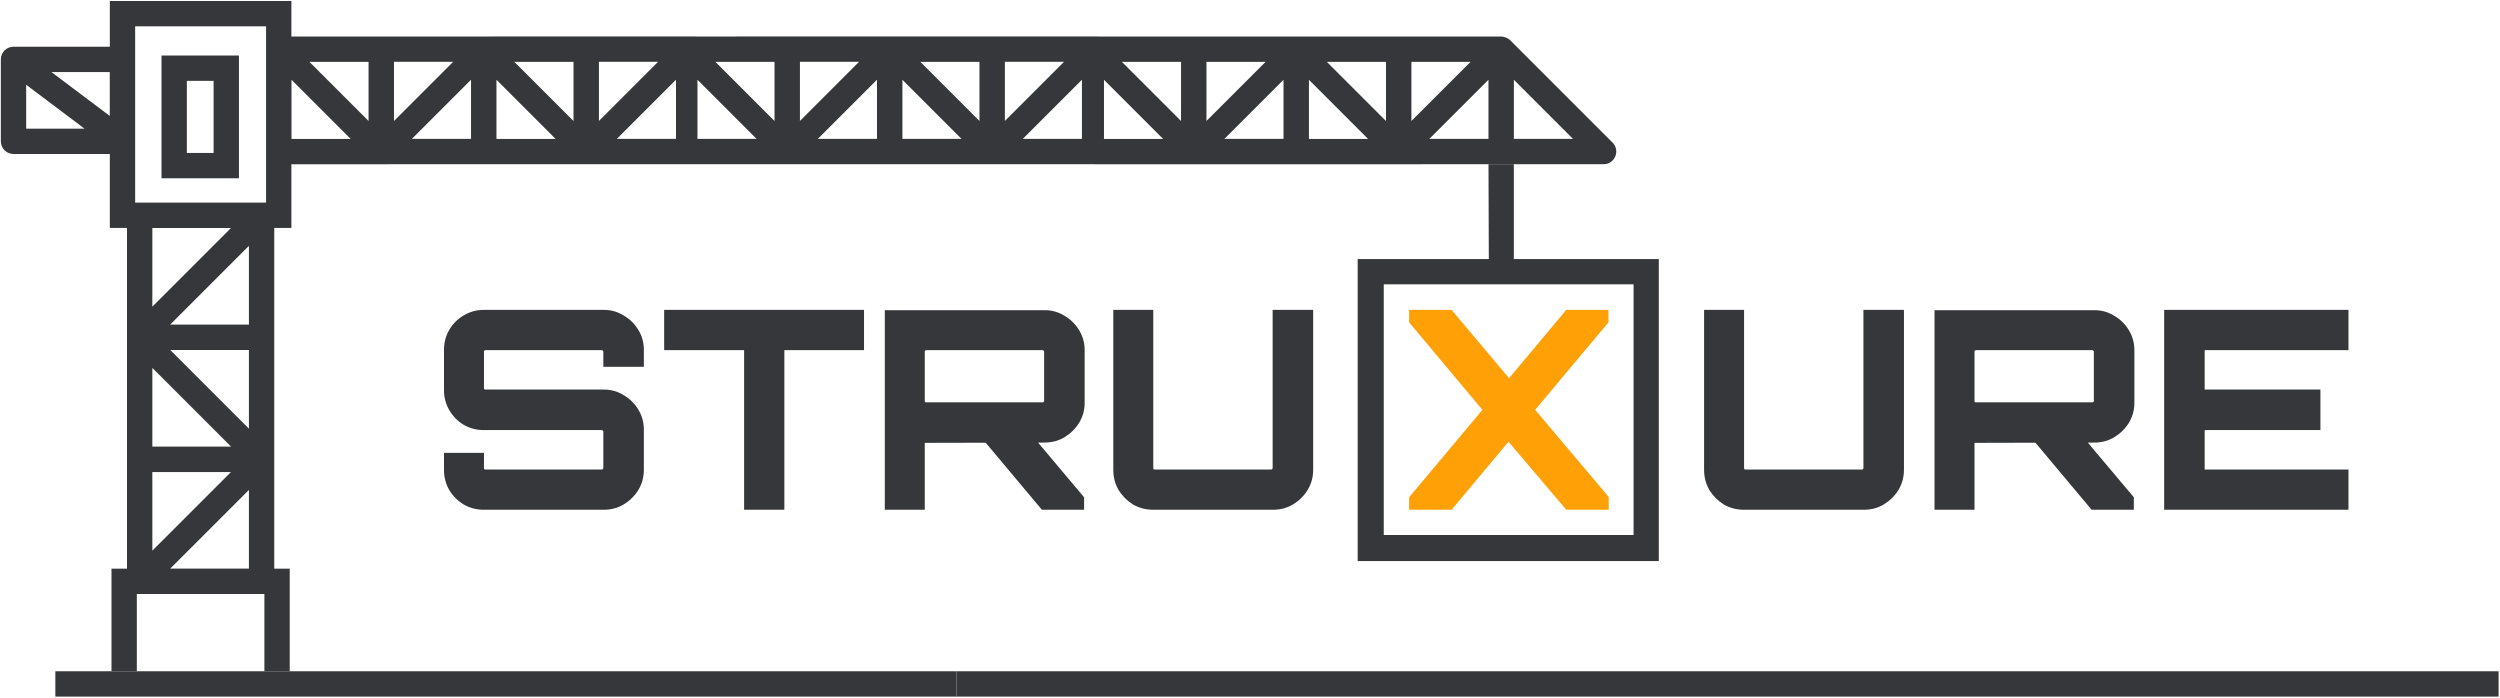
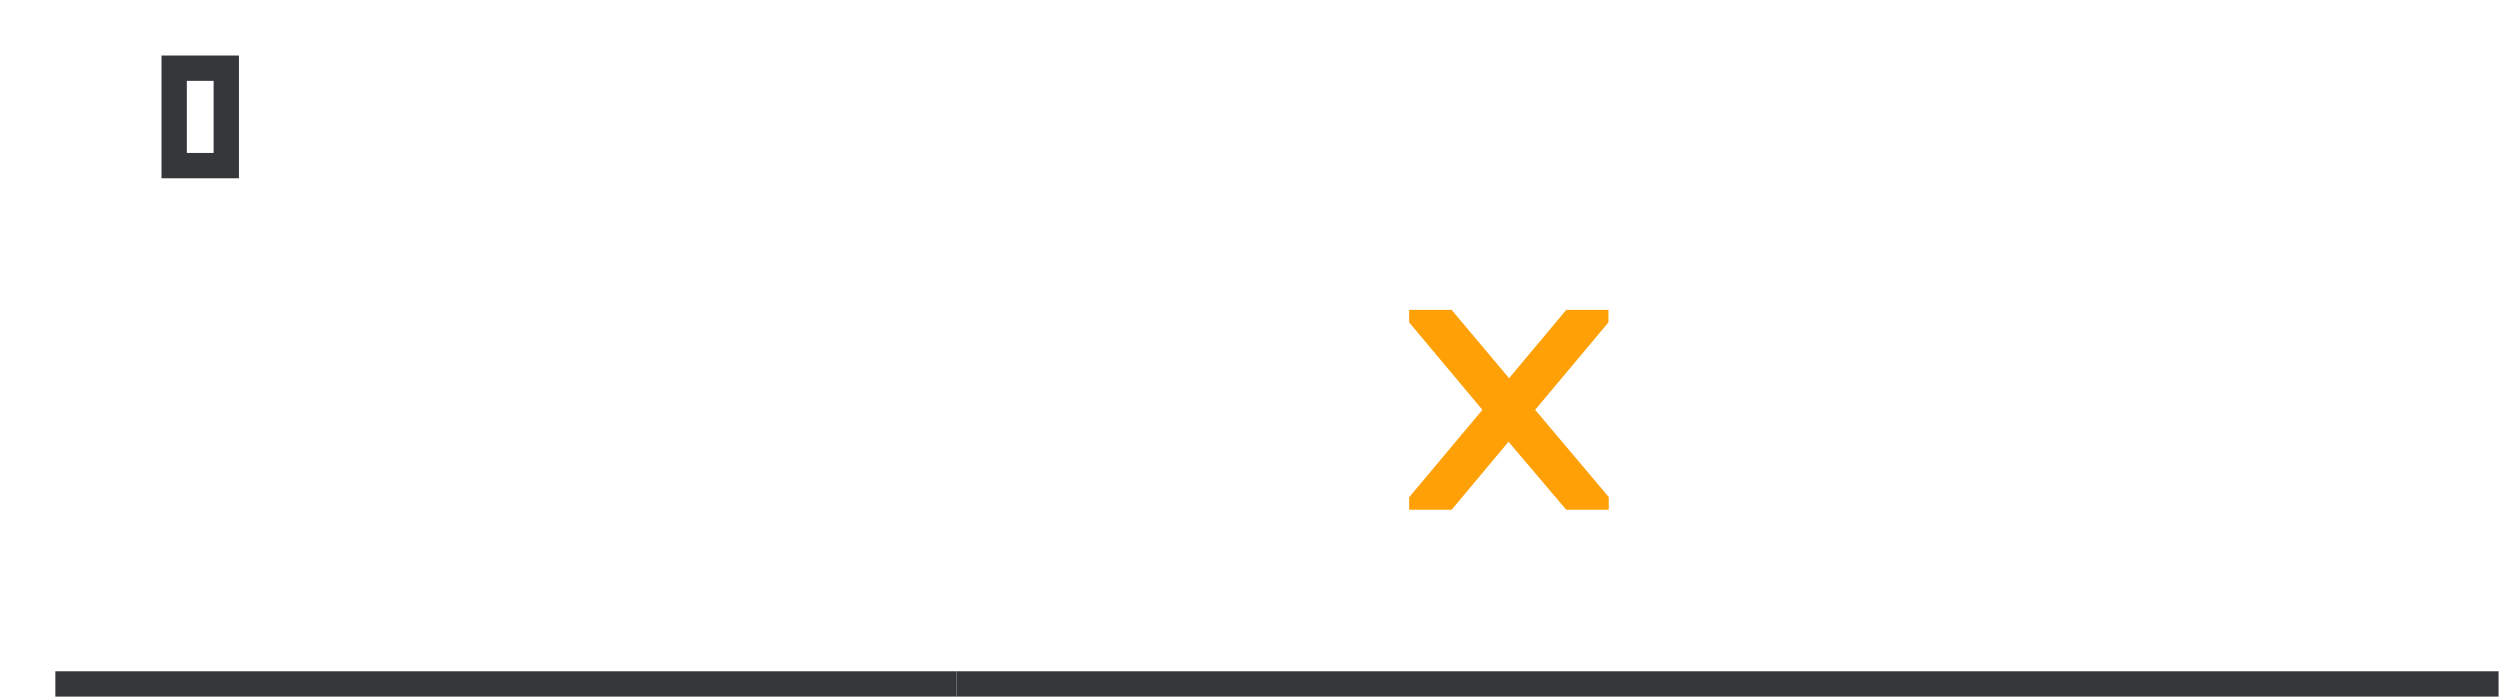
<svg xmlns="http://www.w3.org/2000/svg" width="1486" height="415" viewBox="0 0 1486 415" fill="none">
-   <path d="M287.505 303C283.215 303 279.255 301.955 275.625 299.865C271.995 297.665 269.135 294.805 267.045 291.285C264.955 287.655 263.91 283.64 263.91 279.24V269.175H287.67V278.085C287.67 278.415 287.725 278.69 287.835 278.91C288.055 279.02 288.275 279.075 288.495 279.075H357.63C357.85 279.075 358.07 279.02 358.29 278.91C358.51 278.69 358.62 278.415 358.62 278.085V256.47C358.62 256.25 358.51 256.085 358.29 255.975C358.07 255.755 357.85 255.645 357.63 255.645H287.505C283.215 255.645 279.255 254.6 275.625 252.51C271.995 250.31 269.135 247.395 267.045 243.765C264.955 240.135 263.91 236.175 263.91 231.885V207.96C263.91 203.56 264.955 199.6 267.045 196.08C269.135 192.45 271.995 189.59 275.625 187.5C279.255 185.3 283.215 184.2 287.505 184.2H358.95C363.24 184.2 367.145 185.3 370.665 187.5C374.295 189.59 377.21 192.45 379.41 196.08C381.61 199.6 382.71 203.56 382.71 207.96V218.025H358.62V209.115C358.62 208.785 358.51 208.565 358.29 208.455C358.07 208.235 357.85 208.125 357.63 208.125H288.495C288.275 208.125 288.055 208.235 287.835 208.455C287.725 208.565 287.67 208.785 287.67 209.115V230.73C287.67 230.95 287.725 231.17 287.835 231.39C288.055 231.5 288.275 231.555 288.495 231.555H358.95C363.24 231.555 367.145 232.655 370.665 234.855C374.295 236.945 377.21 239.805 379.41 243.435C381.61 247.065 382.71 251.025 382.71 255.315V279.24C382.71 283.64 381.61 287.655 379.41 291.285C377.21 294.805 374.295 297.665 370.665 299.865C367.145 301.955 363.24 303 358.95 303H287.505ZM442.299 303V208.125H394.779V184.2H513.579V208.125H466.224V303H442.299ZM619.31 303L584.165 261.09H615.35L644.39 295.575V303H619.31ZM525.92 303V184.365H620.795C625.195 184.365 629.155 185.465 632.675 187.665C636.305 189.755 639.22 192.615 641.42 196.245C643.62 199.875 644.72 203.835 644.72 208.125V239.475C644.72 243.765 643.62 247.725 641.42 251.355C639.22 254.875 636.305 257.735 632.675 259.935C629.155 262.025 625.195 263.07 620.795 263.07L549.68 263.235V303H525.92ZM550.67 239.145H619.64C619.97 239.145 620.19 239.09 620.3 238.98C620.52 238.76 620.63 238.54 620.63 238.32V209.115C620.63 208.785 620.52 208.565 620.3 208.455C620.19 208.235 619.97 208.125 619.64 208.125H550.67C550.34 208.125 550.065 208.235 549.845 208.455C549.735 208.565 549.68 208.785 549.68 209.115V238.32C549.68 238.54 549.735 238.76 549.845 238.98C550.065 239.09 550.34 239.145 550.67 239.145ZM685.507 303C681.107 303 677.092 301.955 673.462 299.865C669.942 297.665 667.082 294.805 664.882 291.285C662.792 287.655 661.747 283.64 661.747 279.24V184.2H685.507V278.085C685.507 278.415 685.562 278.69 685.672 278.91C685.892 279.02 686.167 279.075 686.497 279.075H755.467C755.797 279.075 756.017 279.02 756.127 278.91C756.347 278.69 756.457 278.415 756.457 278.085V184.2H780.547V279.24C780.547 283.64 779.447 287.655 777.247 291.285C775.047 294.805 772.132 297.665 768.502 299.865C764.982 301.955 761.077 303 756.787 303H685.507Z" fill="#36373A" />
-   <path d="M1036.67 303C1032.27 303 1028.26 301.955 1024.62 299.865C1021.11 297.665 1018.25 294.805 1016.05 291.285C1013.96 287.655 1012.91 283.64 1012.91 279.24V184.2H1036.67V278.085C1036.67 278.415 1036.73 278.69 1036.84 278.91C1037.06 279.02 1037.33 279.075 1037.66 279.075H1106.63C1106.96 279.075 1107.18 279.02 1107.29 278.91C1107.51 278.69 1107.62 278.415 1107.62 278.085V184.2H1131.71V279.24C1131.71 283.64 1130.61 287.655 1128.41 291.285C1126.21 294.805 1123.3 297.665 1119.67 299.865C1116.15 301.955 1112.24 303 1107.95 303H1036.67ZM1243.27 303L1208.13 261.09H1239.31L1268.35 295.575V303H1243.27ZM1149.88 303V184.365H1244.76C1249.16 184.365 1253.12 185.465 1256.64 187.665C1260.27 189.755 1263.18 192.615 1265.38 196.245C1267.58 199.875 1268.68 203.835 1268.68 208.125V239.475C1268.68 243.765 1267.58 247.725 1265.38 251.355C1263.18 254.875 1260.27 257.735 1256.64 259.935C1253.12 262.025 1249.16 263.07 1244.76 263.07L1173.64 263.235V303H1149.88ZM1174.63 239.145H1243.6C1243.93 239.145 1244.15 239.09 1244.26 238.98C1244.48 238.76 1244.59 238.54 1244.59 238.32V209.115C1244.59 208.785 1244.48 208.565 1244.26 208.455C1244.15 208.235 1243.93 208.125 1243.6 208.125H1174.63C1174.3 208.125 1174.03 208.235 1173.81 208.455C1173.7 208.565 1173.64 208.785 1173.64 209.115V238.32C1173.64 238.54 1173.7 238.76 1173.81 238.98C1174.03 239.09 1174.3 239.145 1174.63 239.145ZM1286.37 303V184.2H1395.93V208.125H1310.46V231.555H1379.26V255.645H1310.46V279.075H1395.93V303H1286.37Z" fill="#36373A" />
  <path d="M837.59 303V295.575L881.15 243.6L837.59 191.625V184.2H862.835L896.99 224.79L930.98 184.2H956.06V191.625L912.5 243.6L956.225 295.41V303H930.98L896.66 262.575L862.835 303H837.59Z" fill="#FFA007" />
-   <path fill-rule="evenodd" clip-rule="evenodd" d="M8.029 91.523H65.279V135.479H75.493V338.023H66.272V399.012L80.794 399.011L81.331 399.012V353.082H157.154V399.012H172.213V338.023H163.015V135.479H173.206V97.626C227.92 97.616 400.442 97.602 401.823 97.604L414.5 97.616C469.214 97.605 641.737 97.591 643.118 97.594L656.14 97.639C710.854 97.628 883.376 97.615 884.757 97.617H899.816H953.177C959.863 97.617 963.241 89.505 958.5 84.764L897.64 23.904C896.242 22.501 893.806 21.698 892.272 21.698C891.16 21.698 658.588 21.723 656.14 21.72L650.632 21.675C649.521 21.675 416.949 21.7 414.5 21.697L409.338 21.685C408.226 21.685 175.654 21.71 173.206 21.707V0.604H65.279V27.77H8.029C3.868 27.77 0.5 31.141 0.5 35.299V83.994C0.5 88.152 3.868 91.523 8.029 91.523ZM50.228 76.464L15.559 50.388V76.464H50.228ZM101.203 208.052L147.956 254.803V208.052H101.203ZM147.956 337.982V291.199L101.169 337.982H147.956ZM90.551 280.578V327.306L137.283 280.578H90.551ZM137.316 265.457L90.551 218.695V265.457H137.316ZM147.956 192.931V146.147L101.169 192.931H147.956ZM90.551 135.523V182.255L137.286 135.523H90.551ZM208.426 82.567L173.272 47.413V82.567H208.426ZM279.985 47.391L244.831 82.545H279.985V47.391ZM330.25 82.567L295.095 47.413V82.567H330.25ZM401.809 47.391L366.654 82.545H401.809V47.391ZM356.007 71.898L391.162 36.744H356.007V71.898ZM305.742 36.766L340.897 71.92V36.766H305.742ZM234.184 71.898L269.338 36.744H234.184V71.898ZM183.919 36.766L219.073 71.92V36.766H183.919ZM158.147 15.663H80.338V120.42H158.147V15.663ZM30.571 42.828L65.25 68.912V42.828H30.571ZM449.721 82.557L414.566 47.403V82.557H449.721ZM521.279 47.38L486.125 82.535H521.279V47.38ZM571.544 82.557L536.39 47.403V82.557H571.544ZM643.103 47.38L607.949 82.535H643.103V47.38ZM597.301 71.888L632.456 36.733H597.301V71.888ZM547.037 36.755L582.191 71.91V36.755H547.037ZM475.478 71.888L510.632 36.733H475.478V71.888ZM425.213 36.755L460.368 71.91V36.755H425.213ZM691.36 82.58L656.206 47.426V82.58H691.36ZM762.919 47.404L727.765 82.558H762.919V47.404ZM813.184 82.58L778.029 47.426V82.58H813.184ZM884.743 47.404L849.588 82.558H884.743V47.404ZM935 82.558L899.846 47.404V82.558H935ZM838.941 71.911L874.096 36.757H838.941V71.911ZM788.677 36.779L823.831 71.933V36.779H788.677ZM717.118 71.911L752.272 36.757H717.118V71.911ZM666.853 36.779L702.007 71.933V36.779H666.853Z" fill="#36373A" />
-   <path d="M66.272 399.012L65.735 399.011H32.904V414.07C60.589 414.094 385.357 414.076 471.037 414.071H471.716L568.5 414.07V399.012L203.75 399.011H188.691L172.213 399.012H157.154H81.331H66.272Z" fill="#36373A" />
+   <path d="M66.272 399.012L65.735 399.011H32.904V414.07C60.589 414.094 385.357 414.076 471.037 414.071H471.716L568.5 414.07V399.012L203.75 399.011L172.213 399.012H157.154H81.331H66.272Z" fill="#36373A" />
  <path d="M568.5 399.012V414.07L1485.16 414.071V399.012H568.5Z" fill="#36373A" />
-   <path fill-rule="evenodd" clip-rule="evenodd" d="M899.816 97.617H884.757L884.949 154H817.5H807V318V333.5H971H986V169V154H899.816V97.617ZM886.5 169H885H822.5V180.5V318H971V169H899.816H886.5Z" fill="#36373A" />
  <path d="M96 105.971H142.029V33H96V105.971ZM111.059 48.059H126.971V90.912H111.059V48.059Z" fill="#36373A" />
</svg>